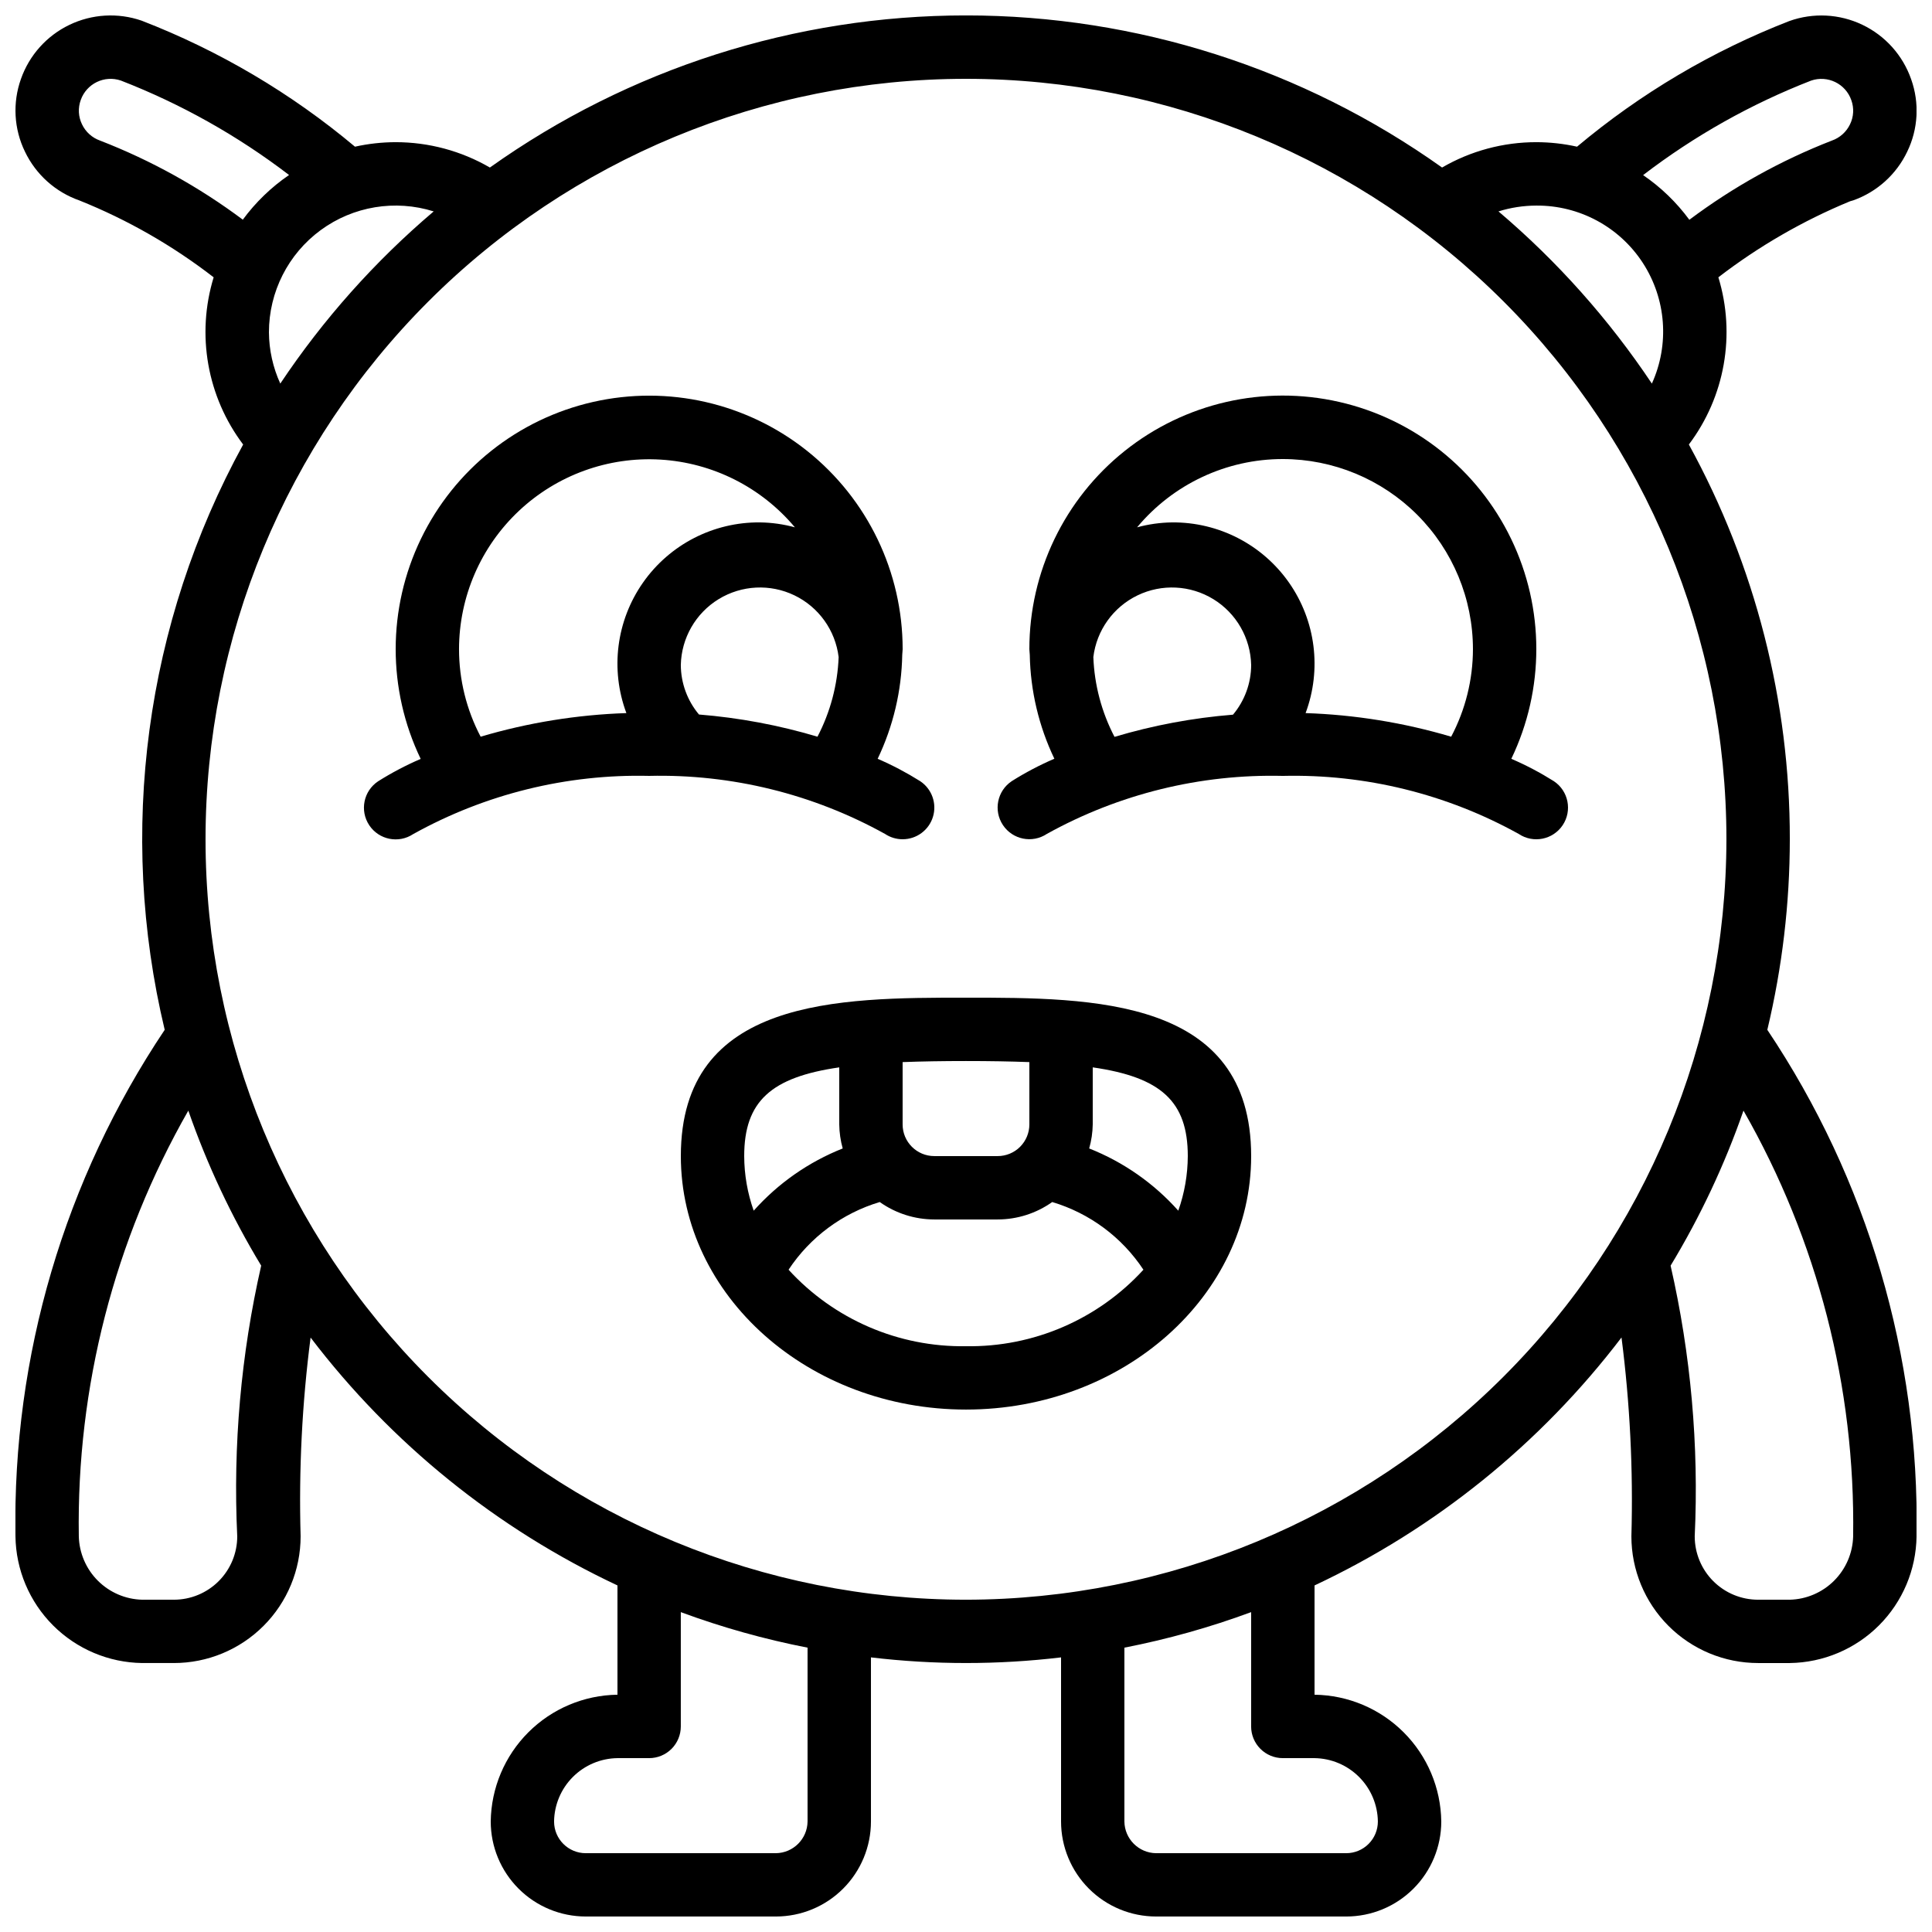
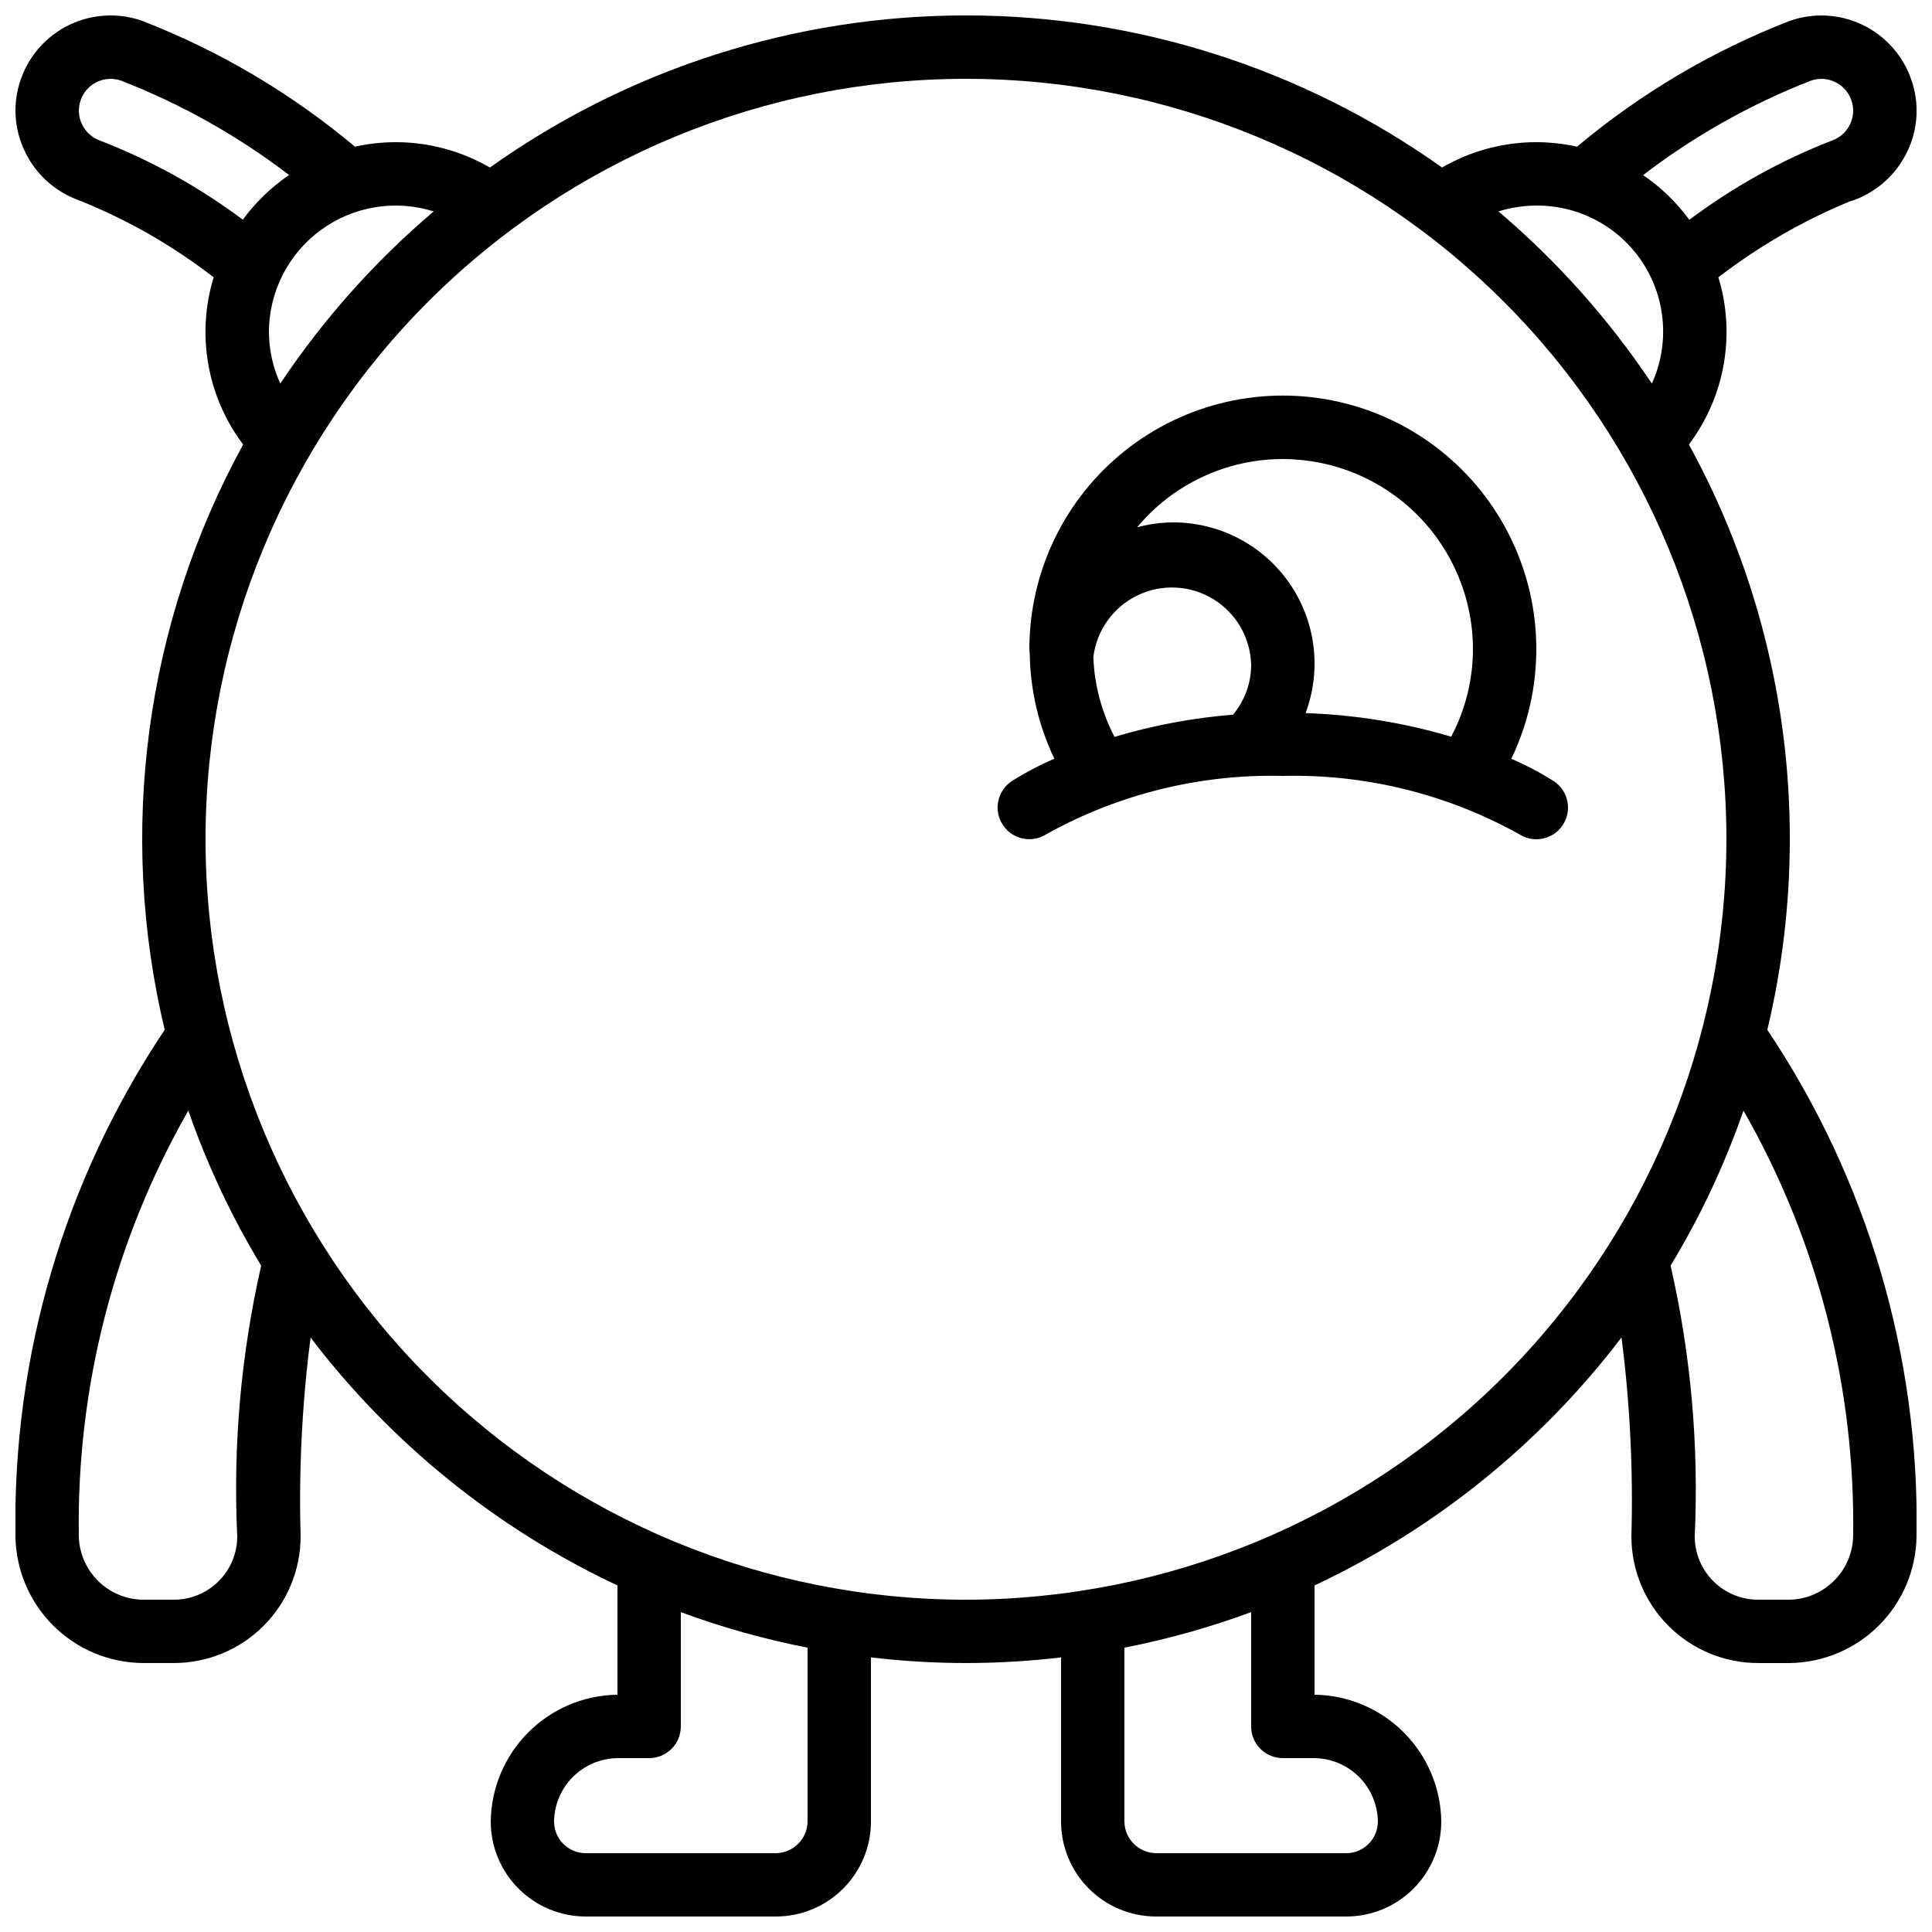
<svg xmlns="http://www.w3.org/2000/svg" width="800px" height="800px" version="1.1" viewBox="144 144 512 512">
  <defs>
    <clipPath id="a">
      <path d="m148.09 148.09h503.81v503.81h-503.81z" />
    </clipPath>
  </defs>
  <g clip-path="url(#a)">
    <path d="m618.32 366.41c0.043-36.566-9.16-72.551-26.754-104.61 9.551-12.668 12.457-29.141 7.82-44.312 10.691-8.227 22.43-15.004 34.902-20.152 0.285-0.066 0.566-0.148 0.84-0.242 6.289-2.234 11.43-6.875 14.301-12.898 2.914-6 3.289-12.922 1.043-19.203-2.215-6.34-6.867-11.535-12.93-14.43-6.059-2.898-13.027-3.25-19.348-0.988-20.449 7.945-39.457 19.191-56.262 33.297-3.543-0.789-7.16-1.188-10.789-1.195-8.773-0.004-17.391 2.312-24.98 6.719-36.844-26.223-80.945-40.312-126.17-40.312-45.223 0-89.324 14.09-126.17 40.312-7.582-4.402-16.195-6.719-24.965-6.719-3.629 0.008-7.246 0.406-10.789 1.195-16.883-14.16-35.98-25.441-56.527-33.395-6.293-2.176-13.191-1.77-19.184 1.125-5.996 2.894-10.602 8.043-12.809 14.324-2.254 6.305-1.867 13.254 1.066 19.27 2.902 6.062 8.105 10.715 14.449 12.934 12.734 5.109 24.699 11.961 35.555 20.359-4.641 15.172-1.734 31.645 7.816 44.312-25.93 47.336-33.34 102.62-20.789 155.11-26.559 39.664-40.359 86.496-39.551 134.22 0.117 8.871 3.695 17.348 9.969 23.621 6.273 6.273 14.746 9.848 23.617 9.969h8.398c8.906 0 17.449-3.539 23.75-9.84 6.297-6.297 9.836-14.84 9.836-23.75-0.5-17.598 0.383-35.207 2.644-52.664 21.426 28.125 49.324 50.66 81.324 65.688v28.961c-8.871 0.117-17.348 3.695-23.621 9.969-6.273 6.273-9.848 14.746-9.965 23.617 0 6.684 2.652 13.09 7.379 17.812 4.723 4.727 11.129 7.379 17.812 7.379h50.383-0.004c6.68 0 13.09-2.652 17.812-7.379 4.723-4.723 7.379-11.129 7.379-17.812v-43.477c16.734 1.992 33.645 1.992 50.379 0v43.477c0 6.684 2.656 13.09 7.379 17.812 4.727 4.727 11.133 7.379 17.812 7.379h50.383c6.68 0 13.086-2.652 17.812-7.379 4.723-4.723 7.375-11.129 7.375-17.812-0.117-8.871-3.691-17.344-9.965-23.617s-14.75-9.852-23.621-9.969v-28.961c32.012-15.031 59.922-37.574 81.348-65.711 2.242 17.465 3.121 35.082 2.621 52.688 0 8.91 3.539 17.453 9.836 23.75 6.301 6.301 14.844 9.84 23.75 9.84h8.398c8.871-0.121 17.348-3.695 23.621-9.969 6.273-6.273 9.848-14.75 9.965-23.621 0.809-47.727-12.992-94.559-39.547-134.22 3.953-16.543 5.953-33.496 5.961-50.508zm5.633-201.05v0.004c4.383-1.512 9.16 0.816 10.672 5.195 0.75 2.086 0.629 4.383-0.344 6.375-0.961 2.019-2.691 3.574-4.801 4.316-13.492 5.246-26.203 12.309-37.785 20.992-3.391-4.609-7.531-8.613-12.254-11.84 13.582-10.406 28.566-18.836 44.512-25.039zm-72.809 33.121c11.387-0.082 22.027 5.648 28.227 15.199 6.199 9.555 7.102 21.605 2.391 31.973-11.367-17.023-25.047-32.383-40.652-45.629 3.25-1.016 6.633-1.535 10.035-1.543zm-380.62-17.223c-2.113-0.746-3.84-2.301-4.797-4.324-0.977-2.012-1.094-4.332-0.328-6.434 1.535-4.348 6.289-6.644 10.648-5.148 15.957 6.199 30.957 14.625 44.555 25.023-4.723 3.231-8.863 7.231-12.254 11.84-11.598-8.672-24.324-15.723-37.824-20.957zm44.746 50.809c0-10.695 5.09-20.754 13.715-27.082 8.621-6.328 19.746-8.168 29.949-4.961-15.605 13.246-29.285 28.605-40.652 45.629-1.949-4.266-2.977-8.895-3.012-13.586zm-8.398 319.08c0 4.453-1.77 8.727-4.918 11.875s-7.422 4.918-11.875 4.918h-8.398c-4.418-0.109-8.625-1.918-11.75-5.043s-4.93-7.332-5.043-11.75c-0.617-39.527 9.406-78.496 29.02-112.82 4.984 14.332 11.457 28.098 19.312 41.078-5.356 23.516-7.492 47.652-6.348 71.742zm151.14 75.57c-0.059 4.613-3.785 8.34-8.398 8.398h-50.379c-4.641 0-8.398-3.758-8.398-8.398 0.059-4.434 1.848-8.672 4.984-11.809 3.137-3.137 7.375-4.926 11.809-4.984h8.398c2.227 0 4.363-0.883 5.938-2.457 1.574-1.574 2.457-3.711 2.457-5.938v-30.297c10.926 4.039 22.156 7.184 33.59 9.414zm125.95-16.793h8.398-0.004c4.438 0.059 8.672 1.848 11.809 4.984 3.137 3.137 4.926 7.375 4.984 11.809 0 2.231-0.883 4.363-2.457 5.938-1.574 1.578-3.711 2.461-5.938 2.461h-50.383c-4.613-0.059-8.336-3.785-8.395-8.398v-46.07c11.43-2.231 22.66-5.375 33.586-9.414v30.297c0 2.227 0.883 4.363 2.461 5.938 1.574 1.574 3.707 2.457 5.934 2.457zm-83.969-41.984c-53.449 0-104.71-21.23-142.5-59.023-37.793-37.793-59.023-89.051-59.023-142.5 0-53.445 21.23-104.7 59.023-142.5 37.793-37.793 89.051-59.027 142.5-59.027 53.445 0 104.7 21.234 142.5 59.027 37.793 37.793 59.027 89.051 59.027 142.5-0.062 53.43-21.316 104.65-59.094 142.43-37.781 37.781-89.004 59.031-142.43 59.094zm235.11-16.793c-0.113 4.418-1.918 8.625-5.043 11.75s-7.332 4.934-11.75 5.043h-8.398c-4.453 0-8.723-1.77-11.875-4.918-3.148-3.148-4.918-7.422-4.918-11.875 1.125-24.09-1.023-48.223-6.391-71.734 7.856-12.98 14.332-26.754 19.312-41.086 19.629 34.32 29.668 73.289 29.062 112.82z" />
  </g>
-   <path d="m400 408.39c-33.672 0-75.57 0-75.57 41.984 0 37.039 33.898 67.176 75.57 67.176s75.57-30.137 75.57-67.176c0-41.984-41.902-41.984-75.57-41.984zm58.777 41.984c-0.02 4.93-0.871 9.824-2.519 14.469-6.477-7.266-14.562-12.91-23.613-16.492 0.59-2.074 0.906-4.215 0.941-6.371v-15.117c18.078 2.606 25.191 9.012 25.191 23.512zm-41.984-24.906v16.512c0 2.227-0.887 4.359-2.461 5.938-1.574 1.574-3.711 2.457-5.938 2.457h-16.793c-4.637 0-8.398-3.758-8.398-8.395v-16.512c5.039-0.191 10.621-0.285 16.793-0.285 6.176 0 11.758 0.094 16.797 0.285zm-50.383 1.395v15.117c0.031 2.152 0.336 4.297 0.918 6.371-9.043 3.582-17.117 9.23-23.59 16.492-1.648-4.644-2.5-9.539-2.516-14.469 0-14.5 7.109-20.906 25.188-23.512zm33.59 73.895c-17.855 0.289-34.977-7.094-47.023-20.27 5.703-8.629 14.258-14.977 24.164-17.938 4.227 3 9.277 4.613 14.461 4.617h16.793c5.18-0.004 10.23-1.617 14.453-4.617 9.91 2.957 18.469 9.309 24.172 17.938-12.047 13.176-29.168 20.559-47.02 20.27z" />
-   <path d="m383.2 366.41c3.703 0.004 6.973-2.414 8.047-5.957s-0.297-7.371-3.375-9.426c-3.606-2.266-7.379-4.254-11.285-5.938 4.121-8.613 6.34-18.008 6.516-27.555 0-0.496 0.109-0.984 0.109-1.477v-0.004c0.008-20.438-9.293-39.77-25.266-52.523-15.973-12.754-36.883-17.539-56.812-13.004-19.934 4.535-36.715 17.898-45.598 36.305-8.883 18.41-8.902 39.859-0.051 58.285-3.91 1.684-7.684 3.668-11.285 5.938-3.863 2.566-4.914 7.777-2.348 11.641 2.566 3.863 7.781 4.914 11.645 2.348 19.098-10.617 40.684-15.941 62.531-15.426 21.844-0.52 43.434 4.797 62.539 15.398 1.375 0.91 2.984 1.395 4.633 1.395zm-58.777-46.184v0.004c0.156-7.144 3.93-13.715 10.02-17.449 6.094-3.731 13.664-4.109 20.098-1.004 6.43 3.106 10.844 9.27 11.707 16.359-0.285 7.359-2.199 14.566-5.606 21.094-10.234-3.055-20.762-5.023-31.406-5.879-3.086-3.676-4.789-8.32-4.812-13.121zm-58.777-4.195c0.02-13.871 5.75-27.117 15.852-36.625 10.098-9.508 23.668-14.43 37.512-13.609 13.844 0.824 26.738 7.316 35.645 17.949-3.012-0.824-6.117-1.262-9.238-1.305-12.332-0.117-23.93 5.844-31.008 15.945-7.082 10.098-8.73 23.035-4.41 34.59-13.086 0.434-26.066 2.535-38.625 6.254-3.762-7.152-5.727-15.117-5.727-23.199z" />
  <path d="m555.8 351.03c-3.602-2.266-7.375-4.254-11.285-5.938 8.852-18.422 8.832-39.875-0.051-58.281-8.883-18.41-25.664-31.773-45.594-36.305-19.93-4.535-40.844 0.25-56.816 13.004-15.973 12.75-25.27 32.082-25.262 52.523 0 0.496 0.102 0.984 0.109 1.477 0.172 9.547 2.394 18.945 6.516 27.559-3.91 1.684-7.684 3.668-11.285 5.938-3.863 2.566-4.914 7.777-2.348 11.641s7.777 4.914 11.641 2.348c19.109-10.598 40.699-15.906 62.539-15.375 21.836-0.523 43.418 4.789 62.516 15.383 3.859 2.574 9.074 1.531 11.648-2.324 2.574-3.859 1.531-9.074-2.328-11.648zm-71.836-85.379c13.359 0.016 26.168 5.328 35.613 14.773s14.758 22.25 14.77 35.609c-0.012 8.086-1.992 16.051-5.769 23.199-12.543-3.715-25.508-5.82-38.582-6.254 4.32-11.555 2.672-24.492-4.406-34.59-7.078-10.102-18.68-16.062-31.012-15.945-3.121 0.043-6.227 0.48-9.238 1.305 9.551-11.469 23.703-18.098 38.625-18.098zm-50.223 52.488h0.004c0.863-7.09 5.277-13.254 11.711-16.359 6.43-3.106 14-2.727 20.094 1.004 6.09 3.734 9.863 10.305 10.02 17.449-0.012 4.816-1.715 9.473-4.812 13.164-10.645 0.855-21.172 2.824-31.402 5.879-3.414-6.543-5.332-13.762-5.609-21.137z" />
</svg>